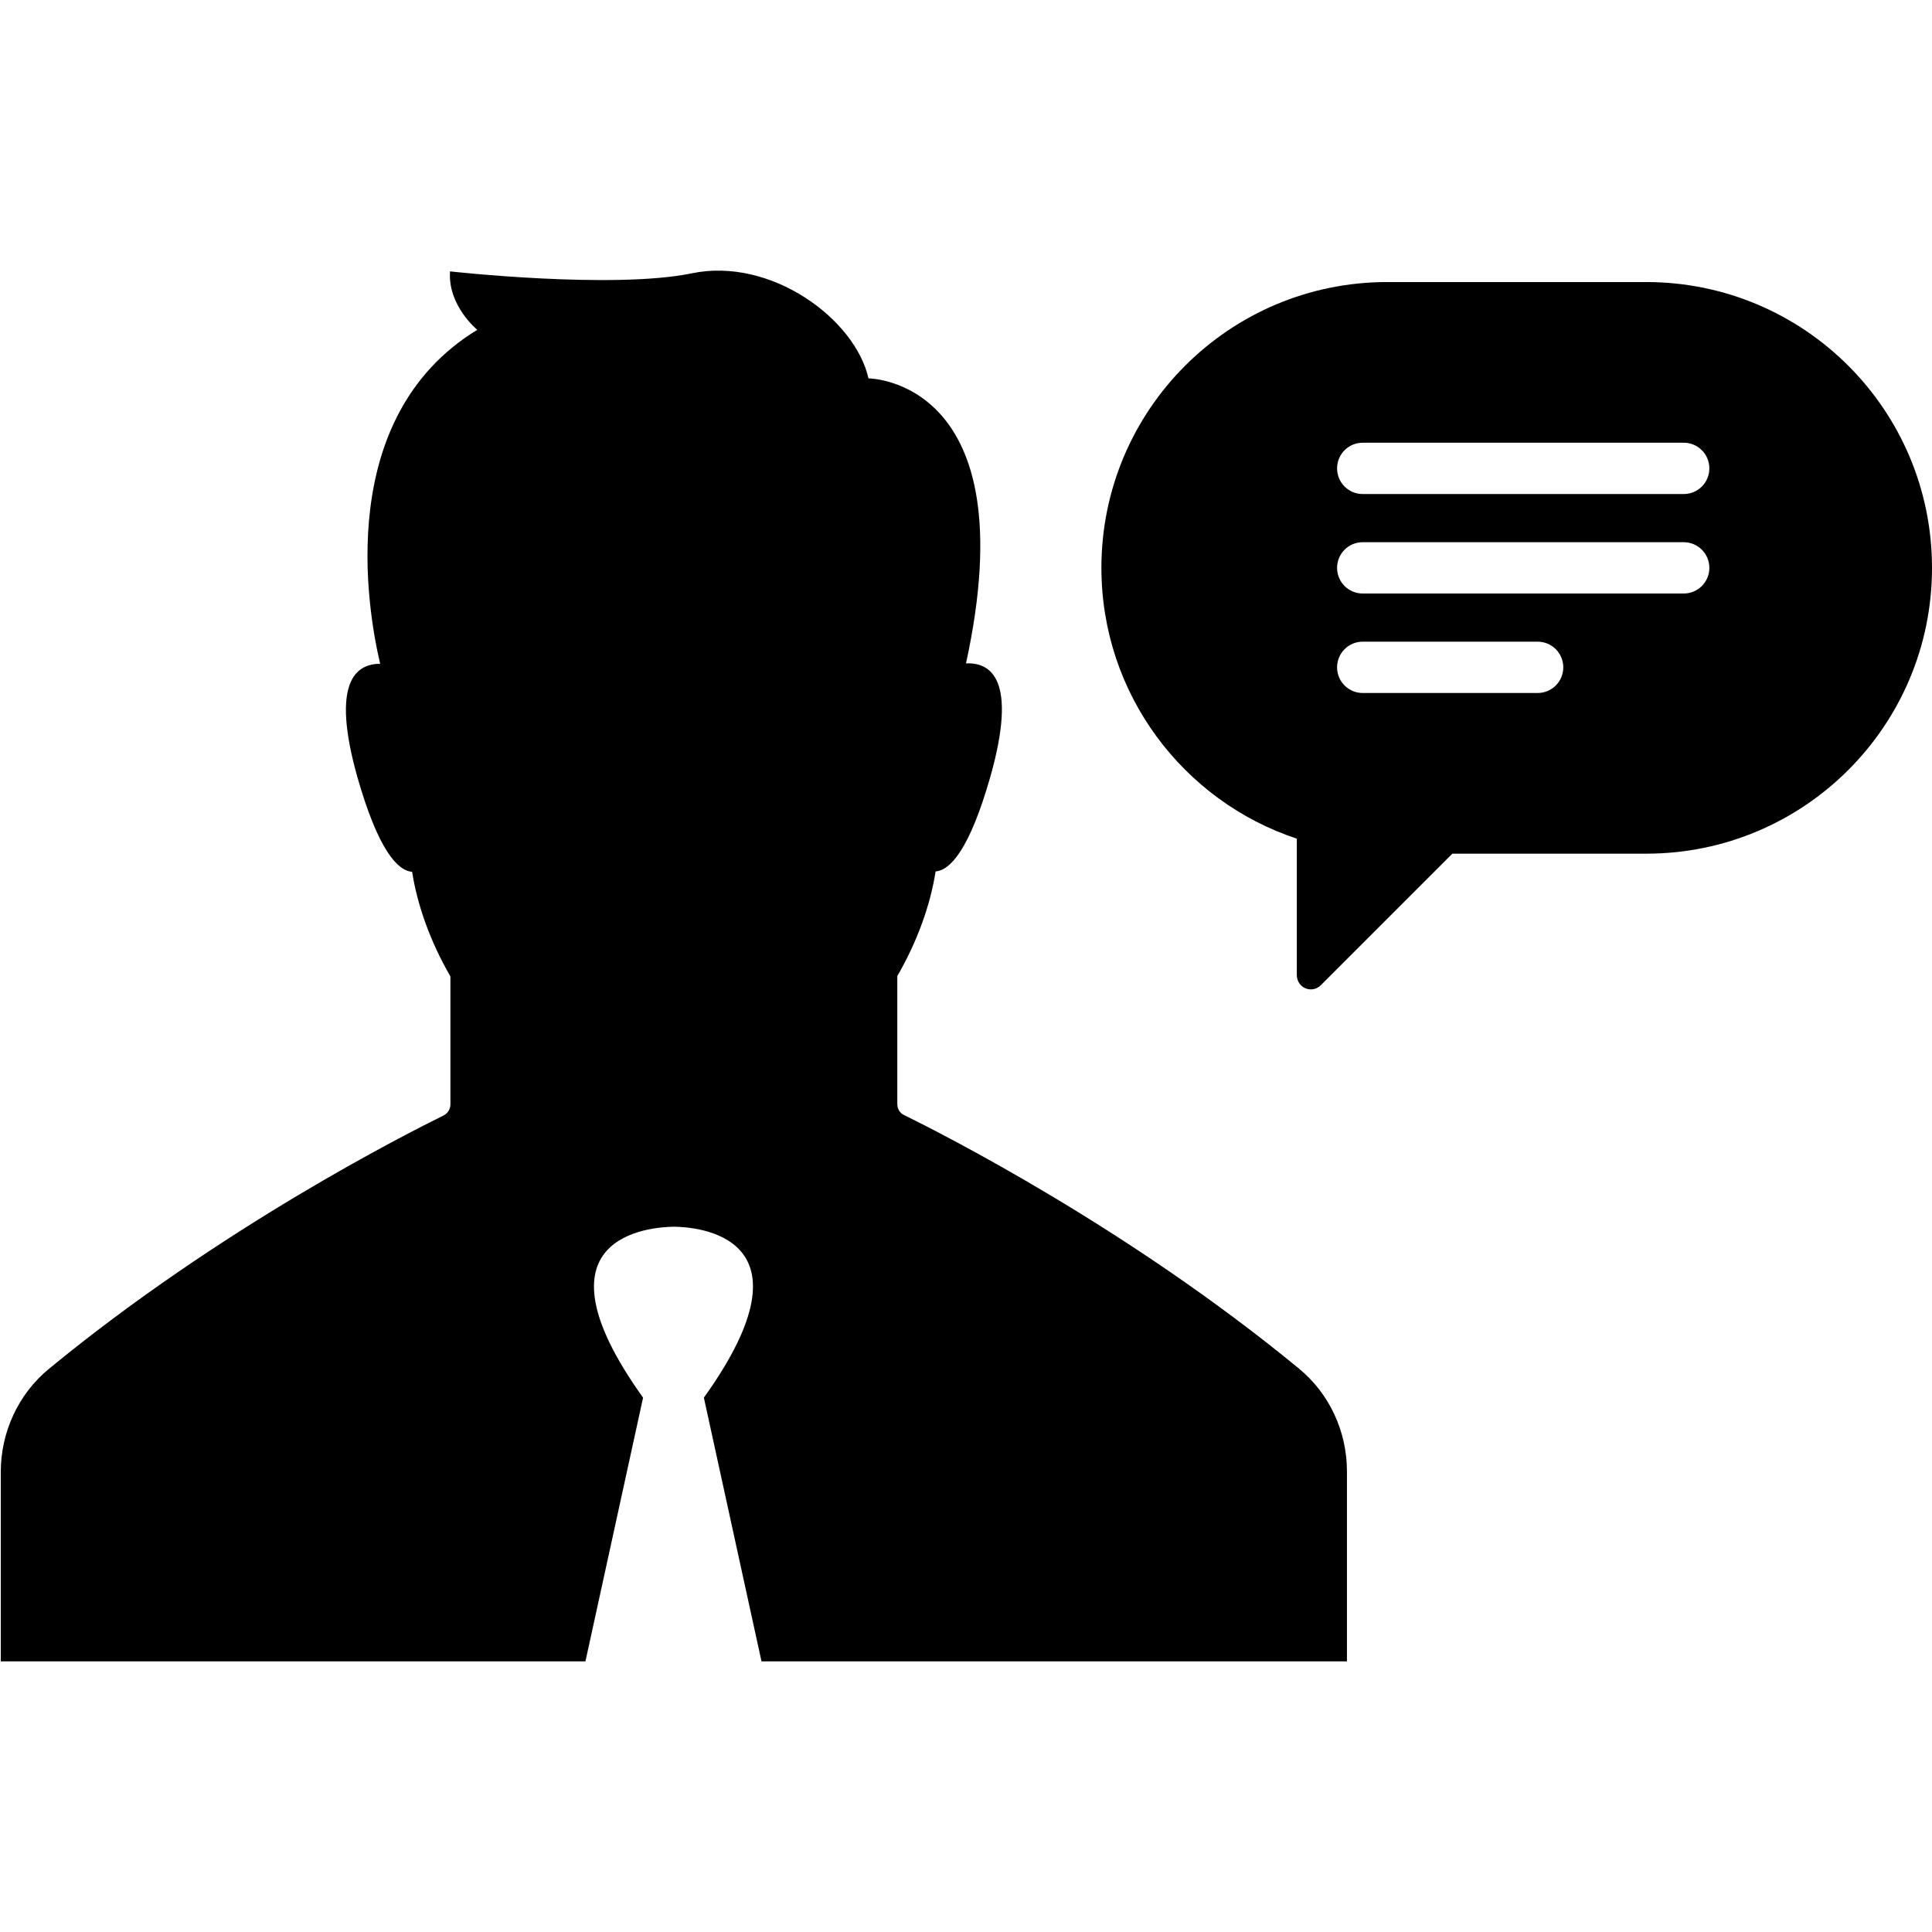
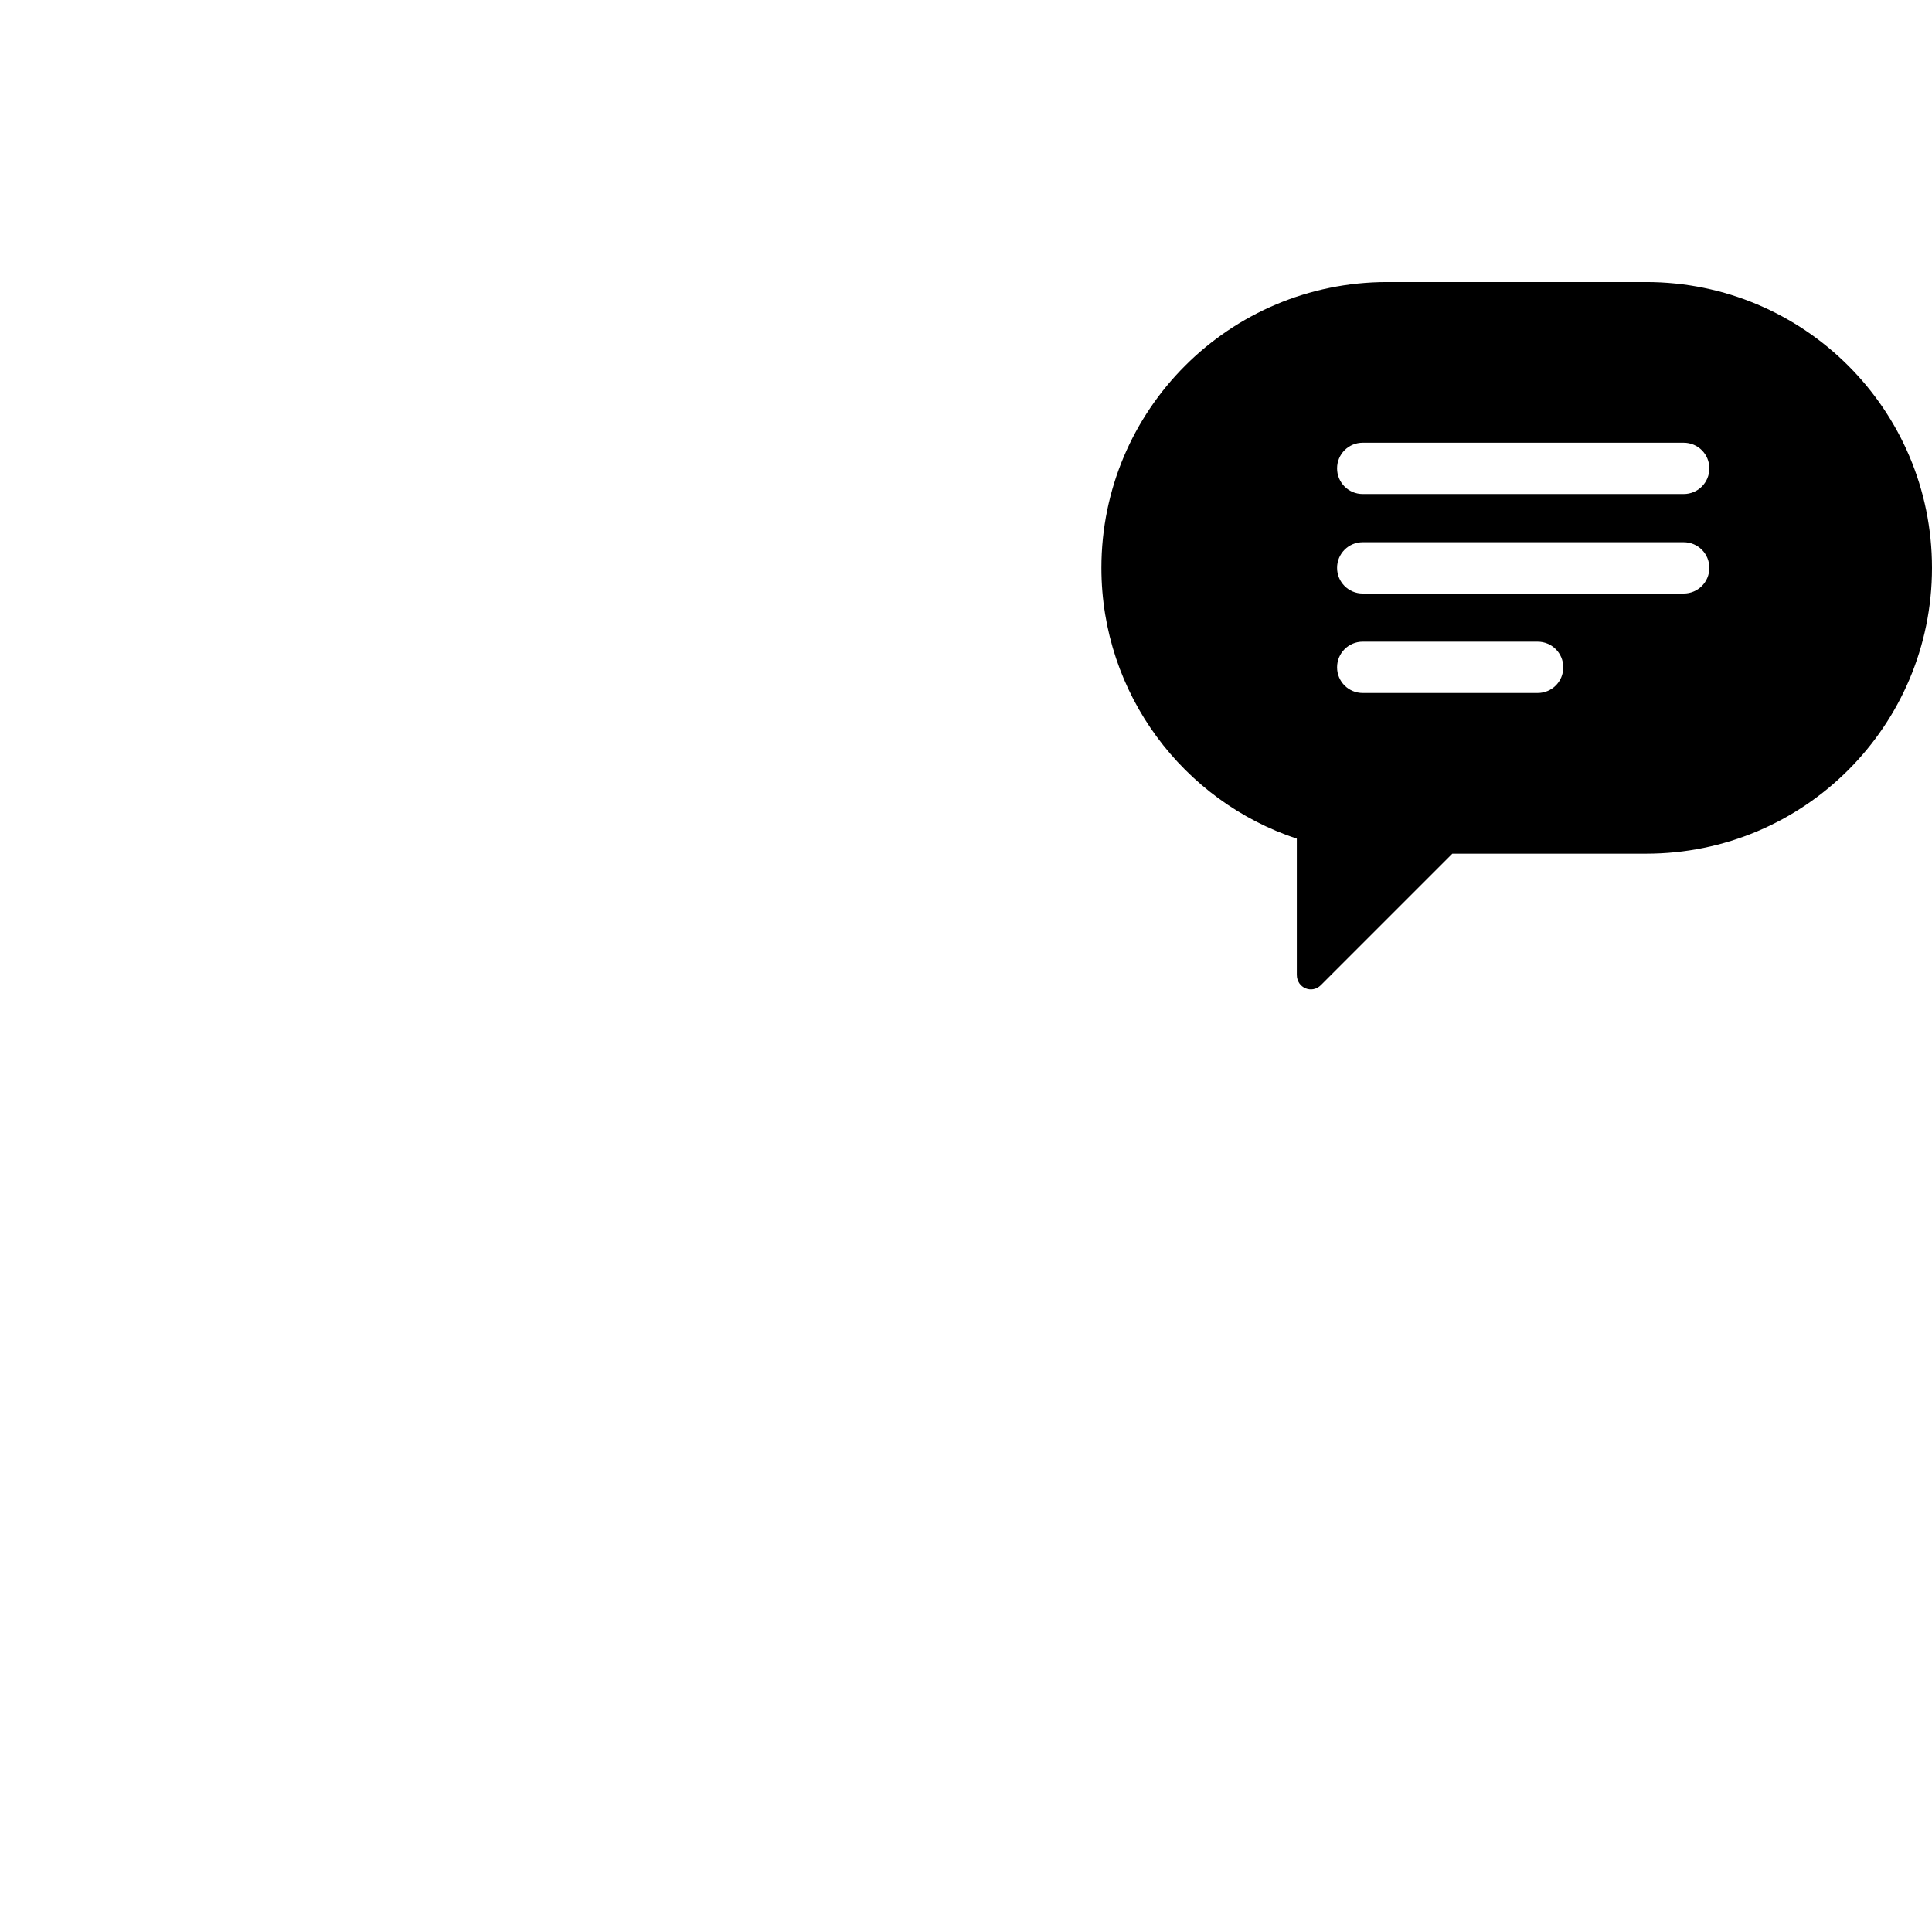
<svg xmlns="http://www.w3.org/2000/svg" fill="#000000" height="800px" width="800px" version="1.1" id="Capa_1" viewBox="0 0 489.4 489.4" xml:space="preserve">
  <g>
    <g>
      <path d="M334.6,249.546l33.3-33.3H417c40,0,72.4-32.4,72.4-72.4s-32.4-72.4-72.4-72.4h-65.6c-40,0-72.4,32.4-72.4,72.4    c0,32,20.8,59.1,49.5,68.6v34.5C328.5,250.246,332.3,251.846,334.6,249.546z M338.7,118.646c0-3.6,2.9-6.5,6.5-6.5h81.3    c3.6,0,6.5,2.9,6.5,6.5l0,0c0,3.6-2.9,6.5-6.5,6.5h-81.3C341.6,125.146,338.7,122.246,338.7,118.646L338.7,118.646z     M338.7,143.846c0-3.6,2.9-6.5,6.5-6.5h81.3c3.6,0,6.5,2.9,6.5,6.5l0,0c0,3.6-2.9,6.5-6.5,6.5h-81.3    C341.6,150.346,338.7,147.446,338.7,143.846L338.7,143.846z M345.2,162.546h44.3c3.6,0,6.5,2.9,6.5,6.5s-2.9,6.5-6.5,6.5h-44.3    c-3.6,0-6.5-2.9-6.5-6.5S341.6,162.546,345.2,162.546z" />
-       <path d="M0,420.846h148.3l14.6-66.8c-29.6-41.3,2.2-43.2,7.7-43.3l0,0l0,0c5.5,0,37.3,2,7.7,43.3l14.6,66.8h148.3v-48.1    c0-10.1-4.4-19.7-12.2-26.1c-43.5-35.8-90.5-59.5-100-64.2c-1.1-0.5-1.7-1.6-1.7-2.8v-32.4c5.1-8.8,8.4-18.1,9.7-26.5    c3.7-0.3,8.6-5.5,13.9-24.1c6.9-24.5,0.1-28.9-6.2-28.6c15.7-72-24.7-72.2-24.7-72.2c-3.4-15.1-24.8-30.8-44.8-26.6    c-20,4.1-61.2-0.5-61.2-0.5c-0.6,8.7,6.9,14.8,6.9,14.8c-36.2,22.1-27.9,70.6-24.6,84.6c-6.2,0-12.5,4.7-5.8,28.6    c5.3,18.6,10.2,23.8,13.9,24.1c1.3,8.4,4.6,17.7,9.7,26.5v32.4c0,1.2-0.7,2.3-1.7,2.8c-9.5,4.7-56.5,28.4-100,64.2    c-7.8,6.4-12.2,16.1-12.2,26.1v48H0z" />
    </g>
  </g>
</svg>